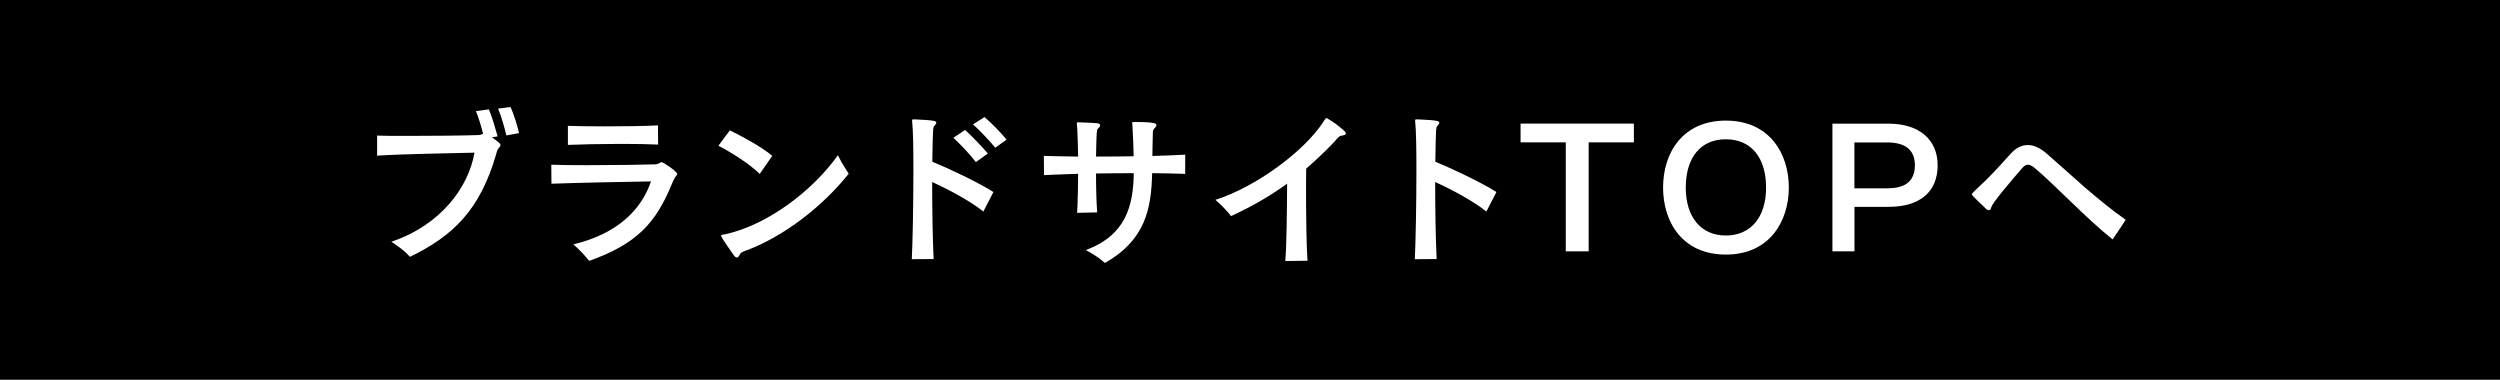
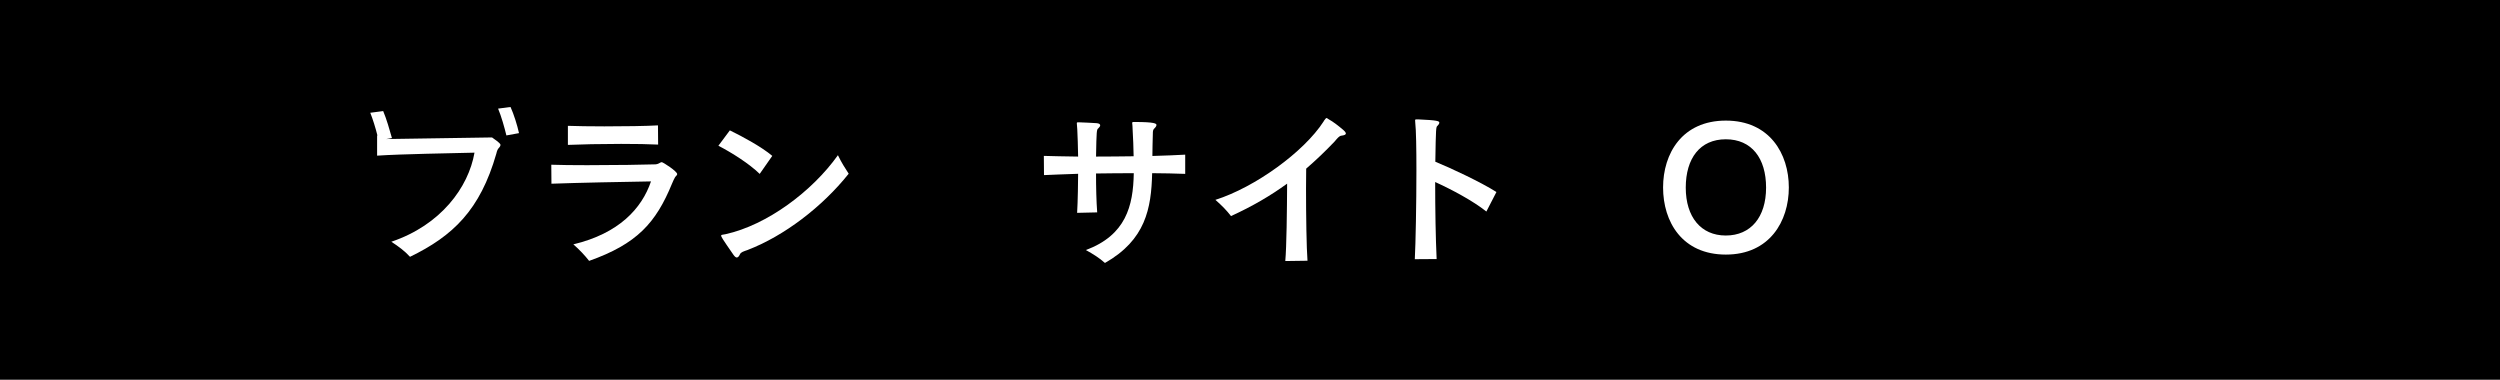
<svg xmlns="http://www.w3.org/2000/svg" id="_レイヤー_2" viewBox="0 0 325.24 49.4">
  <defs>
    <style>.cls-1{fill:#fff;}</style>
  </defs>
  <g id="_レイヤー_1-2">
    <rect width="325.24" height="49.4" />
-     <path class="cls-1" d="M64.01,17.88c1.1.75,1.1.9,1.1.97,0,.11-.06.24-.24.43-.11.11-.22.34-.3.71-2.11,7.35-5.65,10.71-11.23,13.42-.71-.78-1.51-1.36-2.43-1.96,6.46-2.18,10.04-7.09,10.82-11.59-3.3.09-9.35.17-12.67.39v-2.61c.9.04,2.37.04,3.99.04,3.28,0,7.28-.04,9.22-.11.15,0,.39-.09.54-.15l.04-.02c-.24-.97-.6-2.13-.93-2.95l1.68-.22c.41.95.86,2.5,1.14,3.51l-.73.13ZM65.88,17.62c-.24-1.01-.67-2.52-1.08-3.49l1.62-.21c.43.95.88,2.39,1.1,3.4l-1.64.3Z" />
+     <path class="cls-1" d="M64.01,17.88c1.1.75,1.1.9,1.1.97,0,.11-.06.24-.24.43-.11.11-.22.34-.3.71-2.11,7.35-5.65,10.71-11.23,13.42-.71-.78-1.51-1.36-2.43-1.96,6.46-2.18,10.04-7.09,10.82-11.59-3.3.09-9.35.17-12.67.39v-2.61l.04-.02c-.24-.97-.6-2.13-.93-2.95l1.68-.22c.41.95.86,2.5,1.14,3.51l-.73.13ZM65.88,17.62c-.24-1.01-.67-2.52-1.08-3.49l1.62-.21c.43.95.88,2.39,1.1,3.4l-1.64.3Z" />
    <path class="cls-1" d="M71.73,21.43c1.1.04,2.8.06,4.65.06,3.53,0,7.61-.06,8.94-.11.13-.02.28-.06.37-.11.17-.09.28-.17.41-.17.15,0,2,1.18,2,1.55,0,.15-.17.24-.28.41-.11.19-.26.5-.39.82-2.11,5.15-4.59,7.86-10.79,10.06-.52-.67-1.25-1.46-2.05-2.15,5.92-1.42,8.9-4.65,10.1-8.19-3.66.06-9.39.17-12.95.3l-.02-2.48ZM85.63,18.81c-1.16-.06-2.95-.09-4.83-.09-2.59,0-5.37.06-6.92.13v-2.48c1.1.04,2.87.07,4.74.07,2.63,0,5.45-.04,6.98-.13l.02,2.5Z" />
    <path class="cls-1" d="M98.83,22.62c-1.38-1.34-3.6-2.74-5.37-3.66l1.49-2c1.64.8,4.14,2.15,5.52,3.32l-1.64,2.35ZM97.3,32.51c-.54.19-.91.28-1.04.58-.11.24-.24.41-.41.41-.11,0-.24-.09-.41-.32-1.51-2.18-1.62-2.37-1.62-2.54,0-.11.17-.09.56-.17,5.41-1.19,11.29-5.58,14.63-10.28.47.97.9,1.64,1.4,2.41-3.47,4.35-8.42,8.1-13.12,9.91Z" />
-     <path class="cls-1" d="M118.62,33.74c.11-2.07.21-7.26.21-11.57,0-2.82-.04-5.26-.15-6.21-.02-.13-.02-.24-.02-.3,0-.11.04-.13.22-.13h.17c2.52.11,2.76.22,2.76.43,0,.13-.11.28-.24.41-.19.15-.21.22-.28,4.67,2.02.82,5.95,2.67,7.95,3.94l-1.31,2.54c-1.72-1.38-4.52-2.87-6.66-3.84,0,3.51.06,7.28.19,10.02l-2.84.02ZM126.96,21.09c-.69-.93-2.07-2.37-2.93-3.17l1.53-1.01c.84.75,2.22,2.2,2.95,3.06l-1.55,1.12ZM129.48,19.22c-.69-.86-2.05-2.28-2.89-3.04l1.49-.95c.84.71,2.16,2.05,2.87,2.93l-1.47,1.06Z" />
    <path class="cls-1" d="M154.18,22.62c-1.34-.04-2.78-.09-4.29-.09-.11,4.61-.86,8.68-6.14,11.68-.75-.67-1.51-1.14-2.48-1.68,5.19-1.94,6.16-5.71,6.23-10-1.68,0-3.36.02-4.91.04,0,1.79.04,3.6.15,5.06l-2.61.06c.09-1.44.13-4.33.13-5.08-1.92.06-3.51.13-4.44.17l-.02-2.5c1.08.04,2.65.06,4.46.09-.02-1.4-.07-2.67-.11-3.53-.04-.43-.06-.67-.06-.8s.04-.13.26-.13c.6,0,1.68.09,2.28.11.37.02.5.15.5.28s-.11.26-.24.39c-.22.17-.24.28-.3,3.68,1.59,0,3.28-.02,4.89-.04-.02-1.08-.06-2.39-.13-3.45-.02-.17-.02-.34-.02-.47,0-.11-.02-.17-.02-.24-.02-.06-.02-.13-.02-.15,0-.13.06-.15.19-.15h.13c2.65,0,2.84.21,2.84.39,0,.15-.13.32-.32.5-.13.13-.15.35-.15.6-.04.99-.04,1.98-.06,2.93,1.64-.04,3.1-.11,4.27-.17v2.5Z" />
    <path class="cls-1" d="M167.21,33.97c.17-1.83.22-6.61.24-10.08-2.13,1.55-4.48,2.93-7.3,4.22-.58-.75-1.16-1.34-2.03-2.11,5.17-1.64,11.53-6.25,14.07-10.19.02-.04.04-.06.06-.11q.26-.35.3-.35c.06,0,.17.06.28.15.6.32,1.4.95,1.94,1.42.22.19.32.34.32.45,0,.15-.21.24-.58.28-.3.04-.52.34-.9.78-1.21,1.27-2.41,2.41-3.68,3.51,0,.78-.02,1.64-.02,2.56,0,3.55.06,7.8.19,9.42l-2.89.04Z" />
    <path class="cls-1" d="M184.06,33.74c.11-2.07.21-7.26.21-11.57,0-2.82-.04-5.26-.15-6.21-.02-.13-.02-.24-.02-.3,0-.11.04-.13.22-.13h.17c2.52.11,2.76.22,2.76.43,0,.13-.11.28-.24.41-.19.15-.21.22-.28,4.67,2.02.82,5.95,2.67,7.95,3.94l-1.31,2.54c-1.72-1.38-4.52-2.87-6.66-3.84,0,3.51.06,7.28.19,10.02l-2.84.02Z" />
-     <path class="cls-1" d="M203.7,32.7v-14.18h-5.88v-2.44h14.74v2.44h-5.88v14.18h-2.97Z" />
    <path class="cls-1" d="M216.36,24.39c0-4.42,2.48-8.7,8.17-8.7s8.19,4.31,8.19,8.7-2.5,8.73-8.19,8.73-8.17-4.27-8.17-8.73ZM229.76,24.41c0-3.83-1.88-6.29-5.24-6.29s-5.21,2.48-5.21,6.29,1.96,6.23,5.21,6.23,5.24-2.39,5.24-6.23Z" />
-     <path class="cls-1" d="M238.39,32.7v-16.61h7.33c3.92,0,6.36,2.05,6.36,5.41s-2.18,5.41-6.4,5.41h-4.42v5.79h-2.87ZM245.67,24.49c2.18,0,3.45-.95,3.45-2.97s-1.23-2.99-3.62-2.99h-4.25v5.97h4.42Z" />
-     <path class="cls-1" d="M274.84,31.15c-3.64-2.93-7.22-6.83-10.17-9.33-.3-.24-.58-.39-.84-.39-.24,0-.47.13-.69.37-1.44,1.64-3.99,4.67-4.07,5.13-.04.26-.17.41-.32.41-.11,0-.24-.04-.37-.17-1.83-1.74-1.85-1.81-1.85-1.9s.09-.13.17-.24c.45-.47,1.06-.99,1.81-1.74,1.16-1.16,2.2-2.33,3.08-3.3.67-.75,1.42-1.12,2.22-1.12s1.57.37,2.37,1.04c1.55,1.34,3.25,2.89,5.04,4.46,1.7,1.46,3.47,2.93,5.32,4.22-.54.88-1.14,1.7-1.7,2.56Z" />
  </g>
</svg>